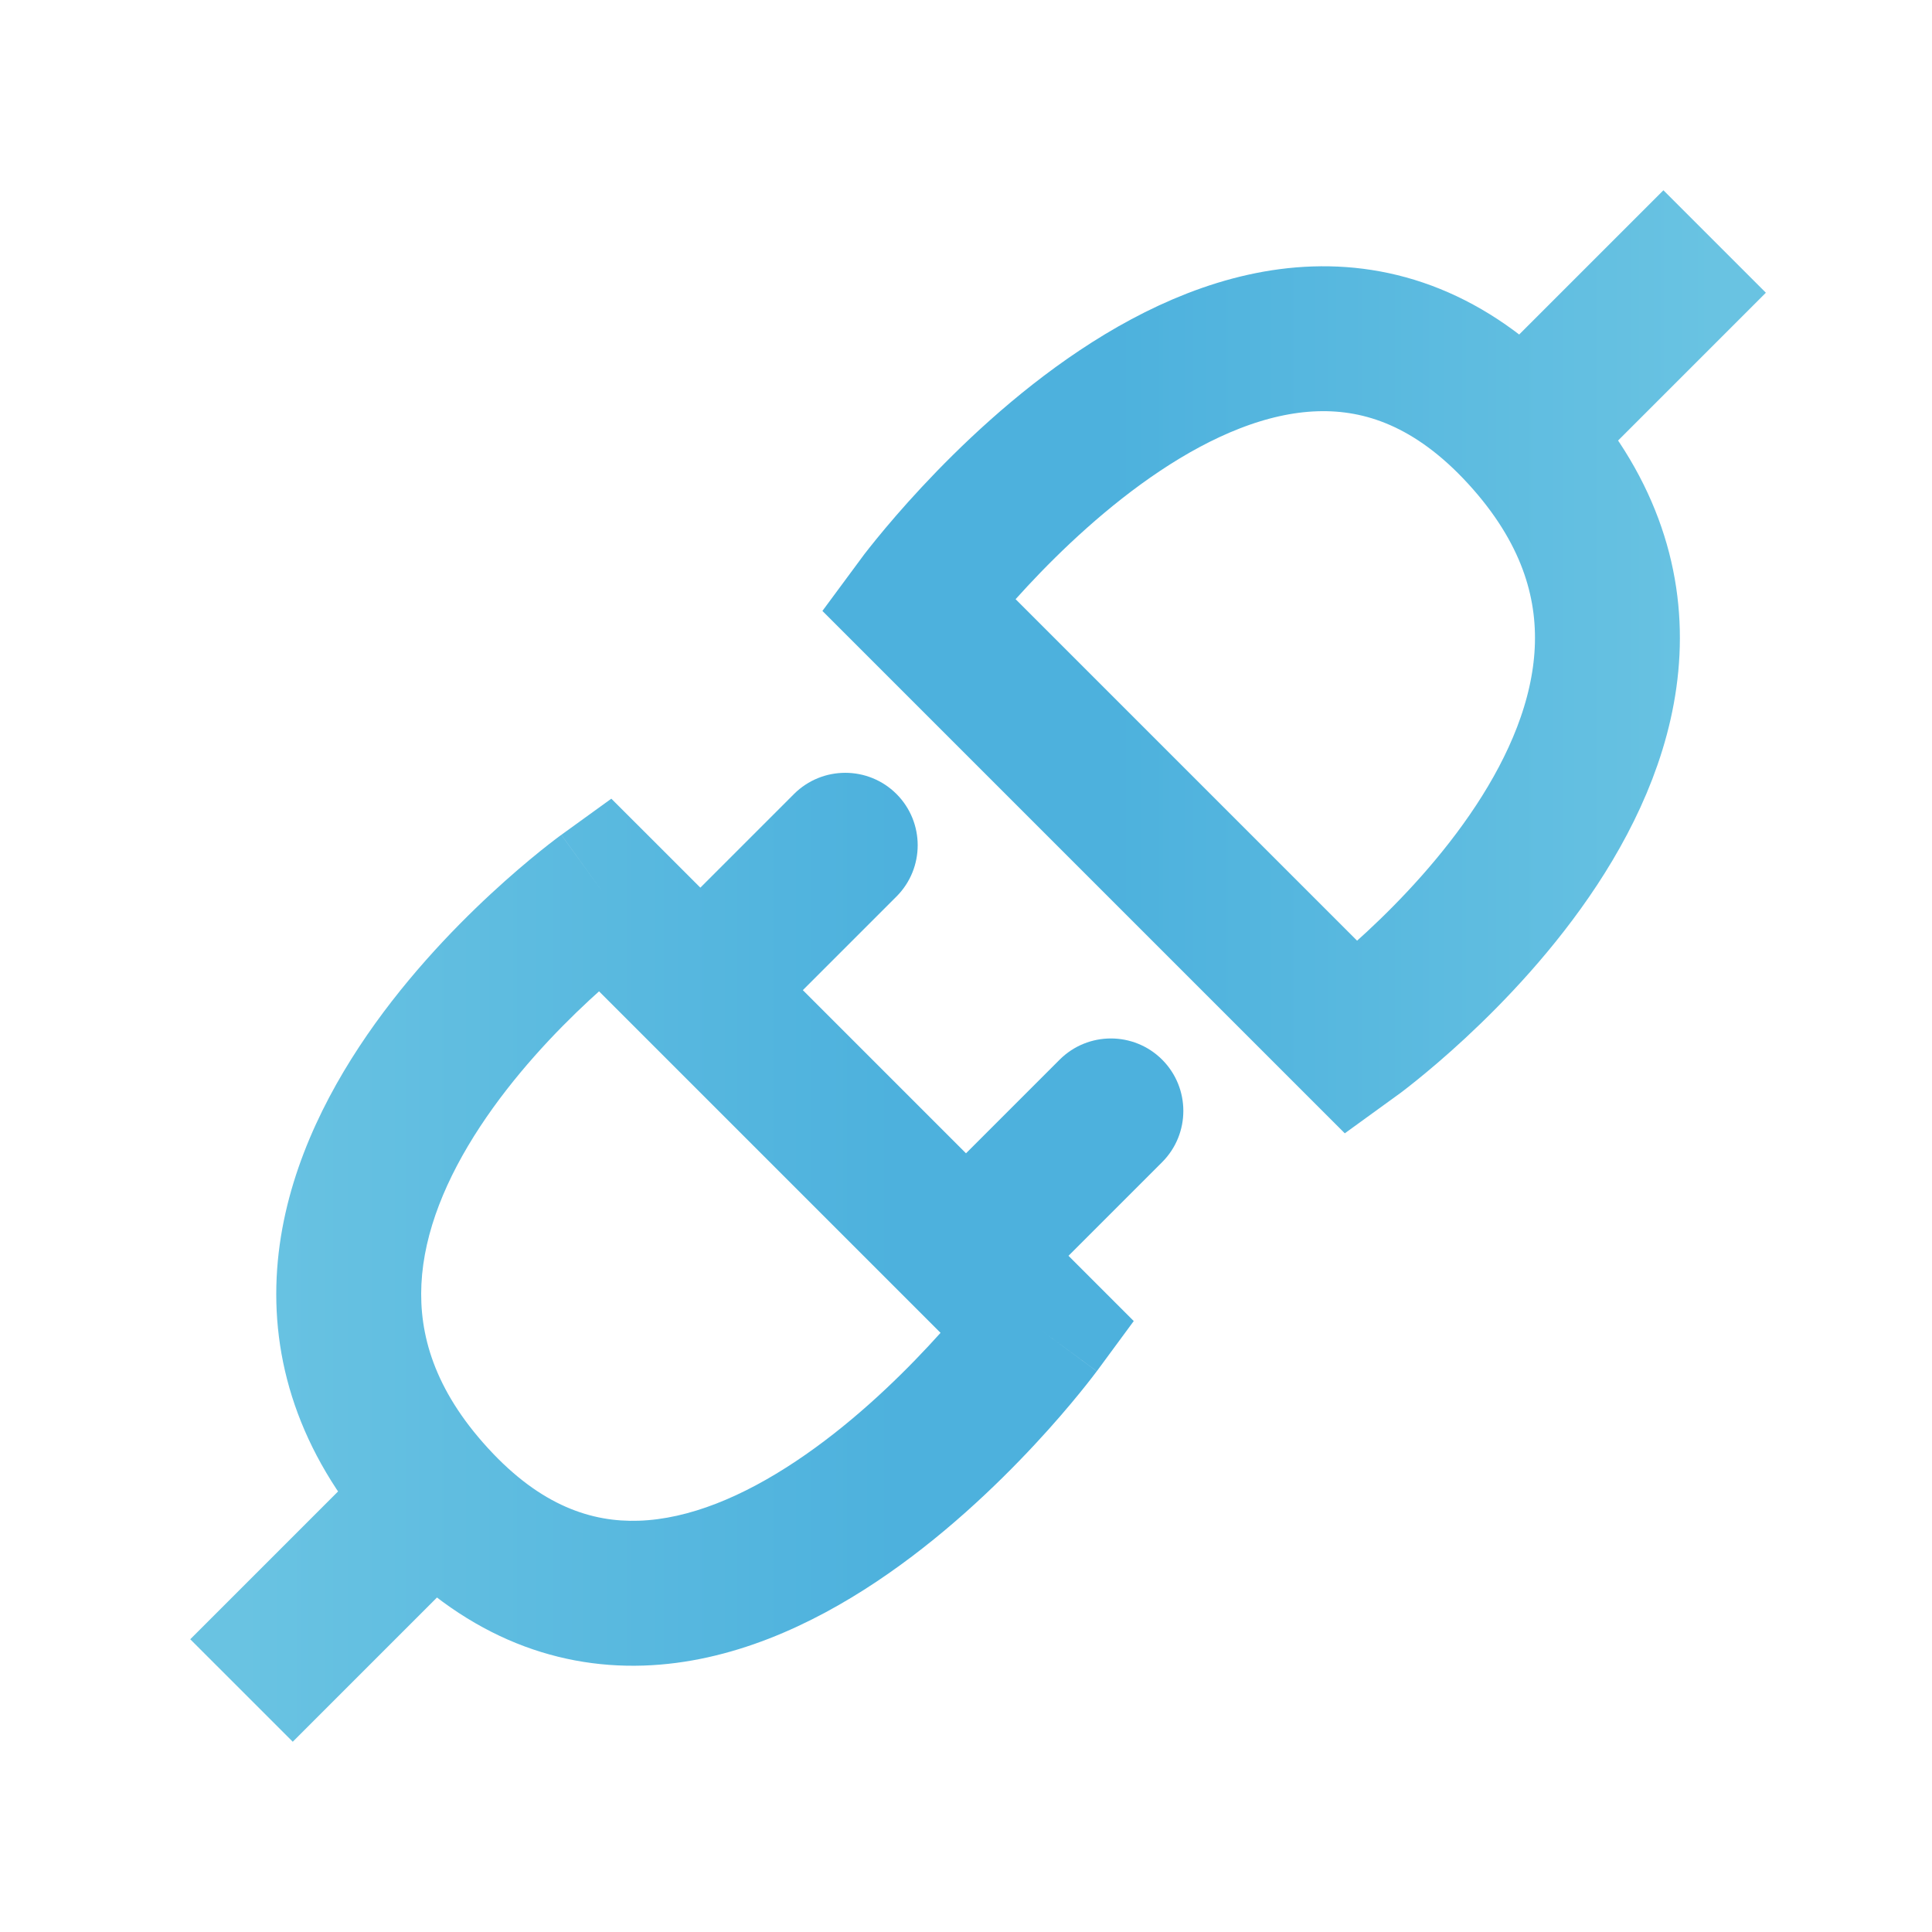
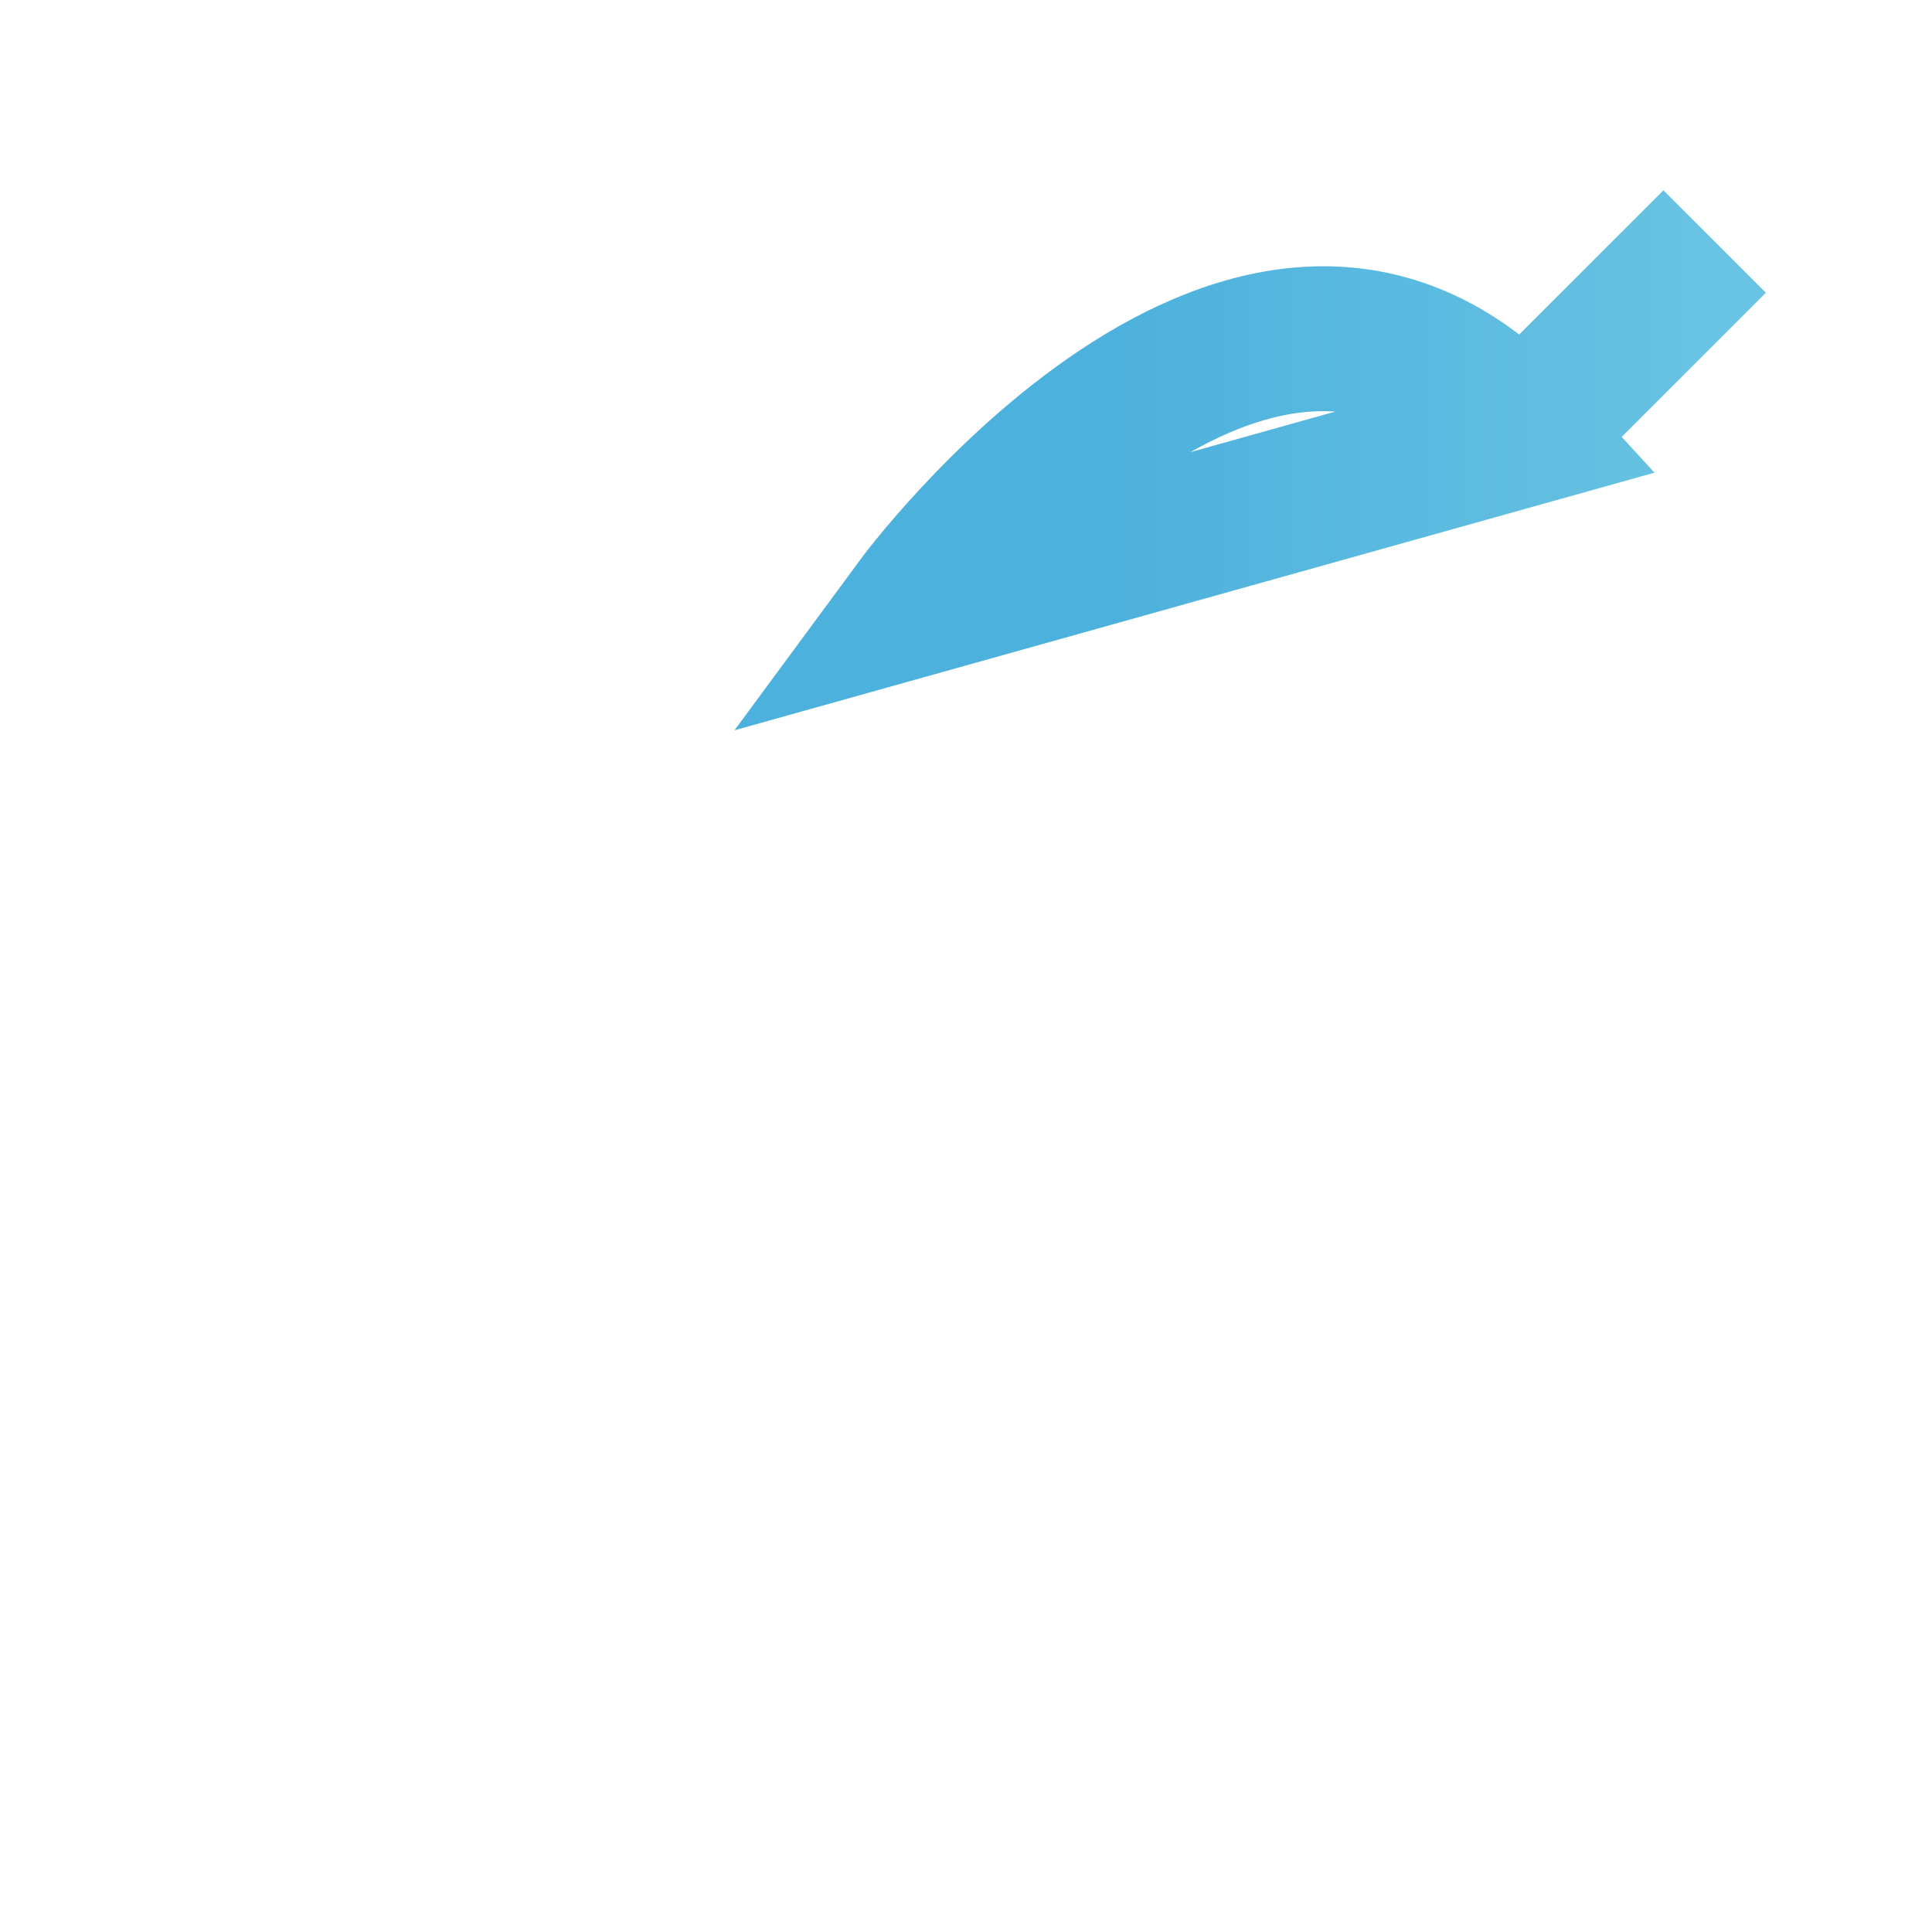
<svg xmlns="http://www.w3.org/2000/svg" width="40" height="40" viewBox="0 0 40 40" fill="none">
-   <path d="M31.5 9C37 15 28 21.5 28 21.5L19 12.5C19 12.5 26 3 31.5 9ZM31.5 9L35.5 5" stroke="url(#paint0_linear_132_139)" stroke-width="3" />
-   <path d="M21.5 27.5L22.708 28.39L23.473 27.351L22.561 26.439L21.5 27.5ZM12.5 18.5L13.561 17.439L12.657 16.536L11.622 17.284L12.5 18.5ZM18.561 18.561C19.146 17.975 19.146 17.025 18.561 16.439C17.975 15.854 17.025 15.854 16.439 16.439L18.561 18.561ZM24.061 24.061C24.646 23.475 24.646 22.525 24.061 21.939C23.475 21.354 22.525 21.354 21.939 21.939L24.061 24.061ZM12.5 18.5C11.622 17.284 11.621 17.284 11.621 17.285C11.621 17.285 11.62 17.285 11.62 17.286C11.619 17.286 11.618 17.287 11.617 17.288C11.614 17.289 11.612 17.291 11.608 17.294C11.602 17.299 11.593 17.305 11.582 17.313C11.56 17.329 11.53 17.352 11.493 17.38C11.418 17.437 11.313 17.518 11.183 17.623C10.925 17.831 10.568 18.131 10.159 18.51C9.349 19.261 8.304 20.353 7.434 21.676C6.57 22.99 5.816 24.625 5.728 26.443C5.638 28.317 6.264 30.235 7.894 32.014L10.106 29.986C8.986 28.765 8.675 27.62 8.725 26.588C8.777 25.5 9.243 24.385 9.941 23.324C10.633 22.272 11.494 21.364 12.2 20.709C12.549 20.385 12.852 20.131 13.065 19.959C13.171 19.874 13.254 19.81 13.308 19.769C13.335 19.748 13.355 19.733 13.367 19.724C13.373 19.72 13.377 19.717 13.379 19.716C13.38 19.715 13.38 19.715 13.38 19.715C13.38 19.715 13.38 19.715 13.38 19.715C13.379 19.715 13.379 19.715 13.379 19.715C13.379 19.716 13.378 19.716 12.5 18.5ZM7.894 32.014C9.542 33.812 11.423 34.546 13.323 34.484C15.143 34.424 16.808 33.639 18.145 32.748C19.495 31.848 20.631 30.758 21.418 29.913C21.815 29.487 22.132 29.113 22.351 28.844C22.461 28.709 22.547 28.6 22.607 28.522C22.637 28.483 22.661 28.452 22.677 28.43C22.686 28.419 22.693 28.41 22.698 28.403C22.7 28.4 22.702 28.397 22.704 28.395C22.705 28.394 22.706 28.393 22.706 28.392C22.706 28.392 22.707 28.391 22.707 28.391C22.707 28.39 22.708 28.39 21.5 27.5C20.292 26.61 20.293 26.61 20.293 26.61C20.293 26.61 20.293 26.609 20.293 26.609C20.294 26.609 20.294 26.609 20.294 26.609C20.294 26.609 20.293 26.609 20.292 26.611C20.29 26.613 20.287 26.617 20.282 26.624C20.272 26.637 20.256 26.659 20.233 26.688C20.188 26.747 20.118 26.836 20.026 26.949C19.841 27.176 19.568 27.498 19.223 27.868C18.525 28.617 17.568 29.527 16.48 30.252C15.379 30.986 14.263 31.451 13.224 31.485C12.264 31.517 11.207 31.188 10.106 29.986L7.894 32.014ZM7.939 29.939L3.939 33.939L6.061 36.061L10.061 32.061L7.939 29.939ZM15.561 19.439L13.561 17.439L11.439 19.561L13.439 21.561L15.561 19.439ZM16.439 16.439L13.439 19.439L15.561 21.561L18.561 18.561L16.439 16.439ZM22.561 26.439L21.061 24.939L18.939 27.061L20.439 28.561L22.561 26.439ZM21.061 24.939L15.561 19.439L13.439 21.561L18.939 27.061L21.061 24.939ZM21.939 21.939L18.939 24.939L21.061 27.061L24.061 24.061L21.939 21.939Z" fill="url(#paint1_linear_132_139)" />
+   <path d="M31.5 9L19 12.5C19 12.5 26 3 31.5 9ZM31.5 9L35.5 5" stroke="url(#paint0_linear_132_139)" stroke-width="3" />
  <defs>
    <linearGradient id="paint0_linear_132_139" x1="19" y1="13.25" x2="35.5" y2="13.25" gradientUnits="userSpaceOnUse">
      <stop stop-color="#4DB1DD" />
      <stop offset="0.24" stop-color="#4DB1DD" />
      <stop offset="1" stop-color="#69C3E2" />
    </linearGradient>
    <linearGradient id="paint1_linear_132_139" x1="23" y1="26.25" x2="5" y2="26.25" gradientUnits="userSpaceOnUse">
      <stop stop-color="#4DB1DD" />
      <stop offset="0.24" stop-color="#4DB1DD" />
      <stop offset="1" stop-color="#69C3E2" />
    </linearGradient>
  </defs>
</svg>